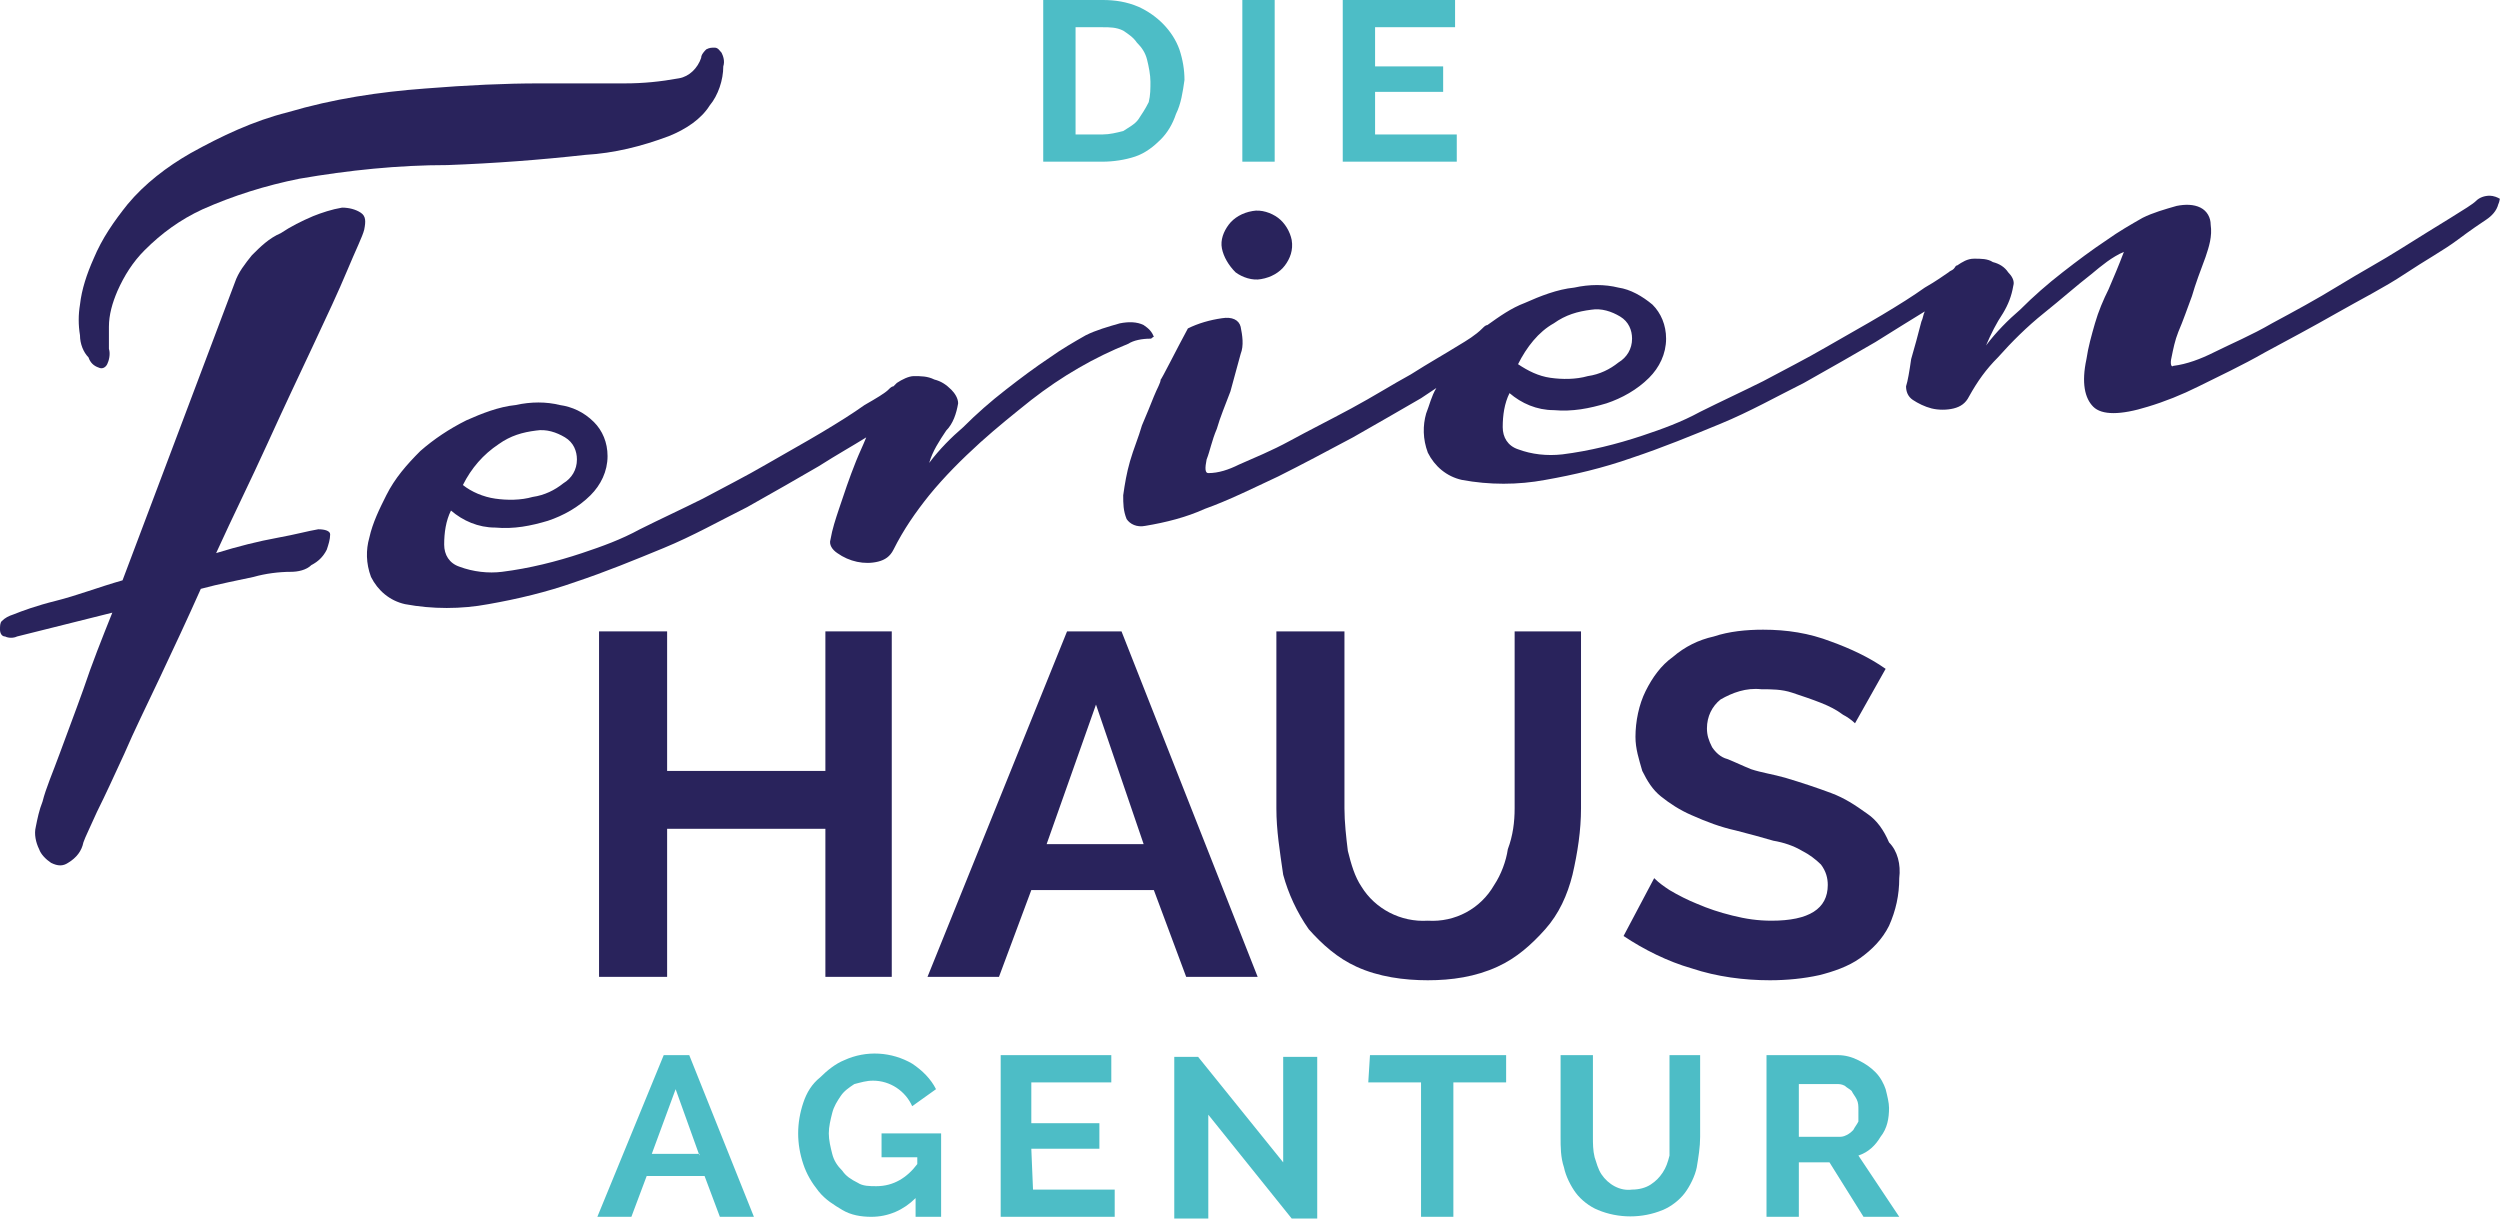
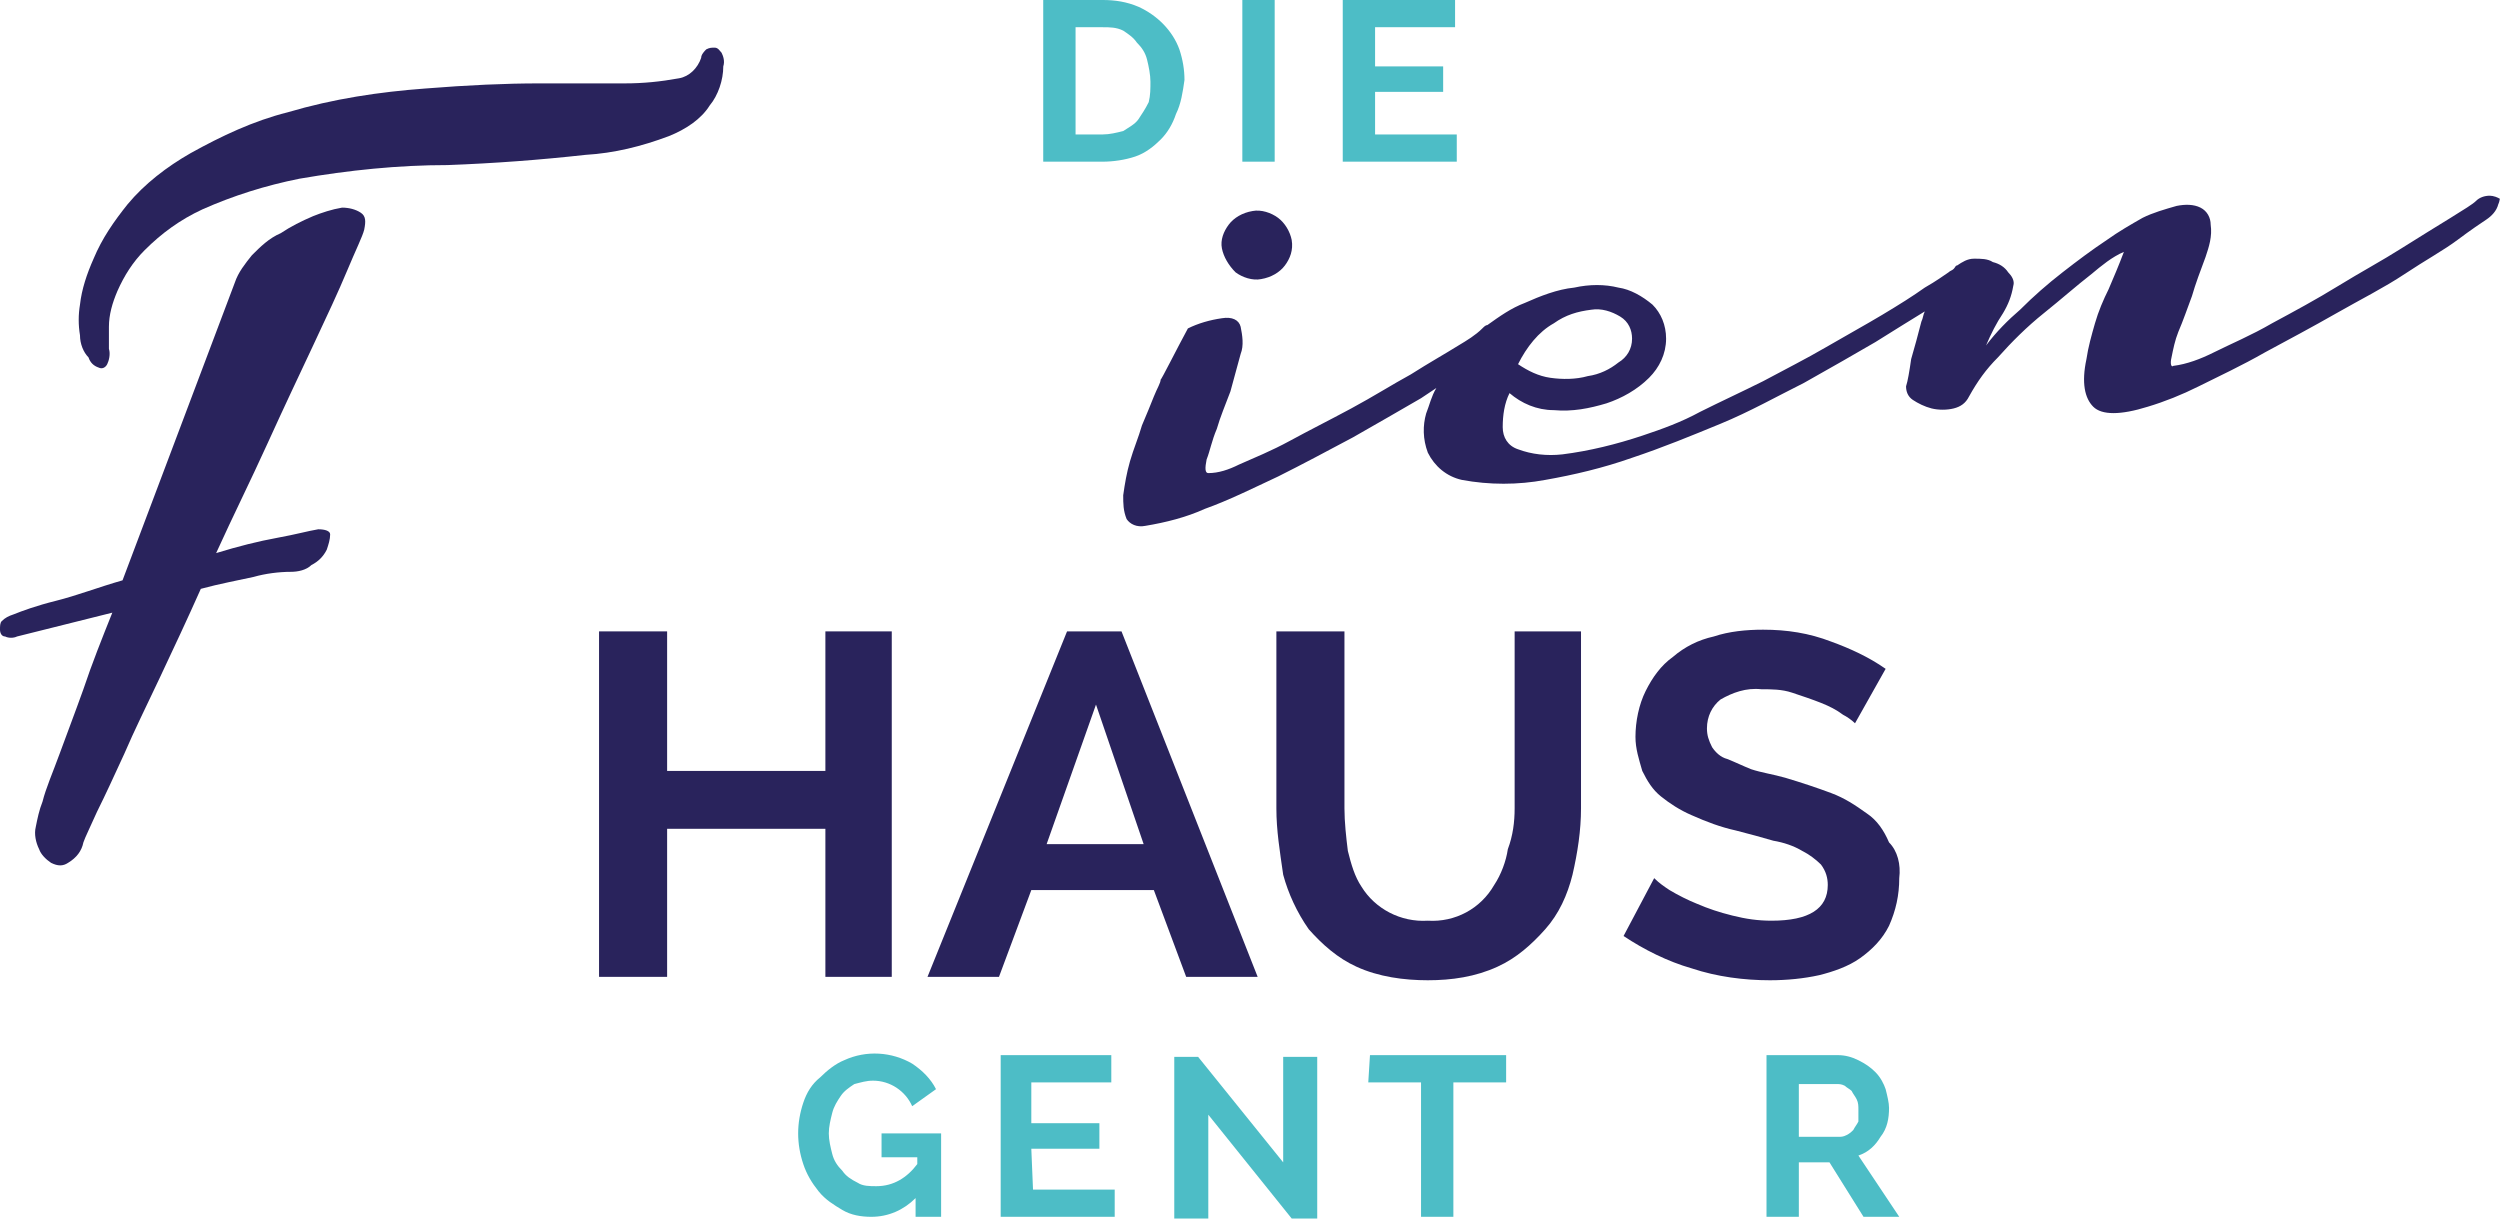
<svg xmlns="http://www.w3.org/2000/svg" version="1.1" id="Ebene_1" x="0px" y="0px" viewBox="0 0 146.9 71.6" style="enable-background:new 0 0 146.9 71.6;" xml:space="preserve">
  <style type="text/css"> .st0{fill-rule:evenodd;clip-rule:evenodd;fill:#4DBDC6;} .st1{fill:#4DBDC6;} .st2{fill:#29235C;} .st3{fill-rule:evenodd;clip-rule:evenodd;fill:#29235C;} </style>
  <g>
    <g id="Layer_00000106135215131745127530000009212234039975130807_">
      <path id="Layer_00000054266732237280140800000015662903204036647576_" class="st0" d="M69.1,6.7c-0.2,0.6-0.5,1.1-0.9,1.5 c-0.4,0.4-0.9,0.8-1.5,1c-0.6,0.2-1.3,0.3-1.9,0.3h-3.5V0h3.5c0.7,0,1.4,0.1,2.1,0.4c1.1,0.5,2,1.4,2.4,2.5 c0.2,0.6,0.3,1.2,0.3,1.8C69.5,5.4,69.4,6.1,69.1,6.7L69.1,6.7z M67.6,4.8c0-0.4-0.1-0.9-0.2-1.3c-0.1-0.4-0.3-0.7-0.6-1 C66.6,2.2,66.3,2,66,1.8c-0.4-0.2-0.8-0.2-1.2-0.2h-1.6v6.3h1.6c0.4,0,0.8-0.1,1.2-0.2c0.3-0.2,0.7-0.4,0.9-0.7 c0.2-0.3,0.4-0.6,0.6-1C67.6,5.6,67.6,5.2,67.6,4.8L67.6,4.8z" />
      <path id="Layer_00000144333458216787464780000016873409633716090242_" class="st1" d="M73,0h1.9v9.5H73V0z" />
      <path id="Layer_00000111898785576519087250000006896402977047459261_" class="st1" d="M85.6,9.5h-6.7V0h6.6v1.6h-4.7v2.3h4v1.5h-4 v2.5h4.8V9.5z" />
-       <path id="Layer_00000018918757324463864130000014860067896054135189_" class="st0" d="M40.5,62l3.8,9.5h-2l-0.9-2.4H38l-0.9,2.4 h-2L39,62C39,62,40.5,62,40.5,62z M41.1,67.9L39.7,64l-1.4,3.8H41.1L41.1,67.9z" />
      <path id="Layer_00000091693864784236914140000004571752473373541565_" class="st1" d="M51.8,68L51.8,68l0-1.4h3.5v4.9h-1.5v-1.1 c-0.7,0.7-1.6,1.1-2.6,1.1c-0.6,0-1.2-0.1-1.7-0.4c-0.5-0.3-1-0.6-1.4-1.1c-0.4-0.5-0.7-1-0.9-1.6c-0.2-0.6-0.3-1.2-0.3-1.8 s0.1-1.2,0.3-1.8c0.2-0.6,0.5-1.1,1-1.5c0.4-0.4,0.9-0.8,1.4-1c1.3-0.6,2.8-0.5,4,0.2c0.6,0.4,1.1,0.9,1.4,1.5l-1.4,1 c-0.4-0.9-1.3-1.5-2.3-1.5c-0.4,0-0.7,0.1-1.1,0.2c-0.3,0.2-0.6,0.4-0.8,0.7c-0.2,0.3-0.4,0.6-0.5,1c-0.1,0.4-0.2,0.8-0.2,1.2 c0,0.4,0.1,0.8,0.2,1.2c0.1,0.4,0.3,0.7,0.6,1c0.2,0.3,0.5,0.5,0.9,0.7c0.3,0.2,0.7,0.2,1.1,0.2c1,0,1.8-0.5,2.4-1.3V68L51.8,68 L51.8,68L51.8,68z" />
      <path id="Layer_00000123439854743155026690000011609604380263446408_" class="st1" d="M60.7,69.9h4.8v1.6h-6.7v-9.5h6.5v1.6h-4.7 V66h4v1.5h-4L60.7,69.9L60.7,69.9z" />
      <path id="Layer_00000105391264569117098730000013859680057210573970_" class="st1" d="M75.5,62.1h1.9v9.5h-1.5l-4.9-6.1v6.1H69 v-9.5h1.4l5,6.2V62.1L75.5,62.1z" />
      <path id="Layer_00000016053487893095903290000010020884455474773170_" class="st1" d="M80.5,62h8l0,1.6h-3.1v7.9h-1.9v-7.9h-3.1 L80.5,62L80.5,62z" />
-       <path id="Layer_00000179630442429754329150000013608981175068819584_" class="st1" d="M98.1,66.9V62h1.8v4.8 c0,0.6-0.1,1.2-0.2,1.8c-0.1,0.5-0.4,1.1-0.7,1.5c-0.3,0.4-0.8,0.8-1.3,1c-1.2,0.5-2.6,0.5-3.8,0c-0.5-0.2-1-0.6-1.3-1 c-0.3-0.4-0.6-1-0.7-1.5c-0.2-0.6-0.2-1.2-0.2-1.8V62h1.9v4.8c0,0.4,0,0.8,0.1,1.2c0.1,0.3,0.2,0.7,0.4,1c0.4,0.6,1.1,1,1.8,0.9 l0,0c0.4,0,0.8-0.1,1.1-0.3c0.3-0.2,0.5-0.4,0.7-0.7c0.2-0.3,0.3-0.6,0.4-1C98.1,67.6,98.1,67.3,98.1,66.9L98.1,66.9L98.1,66.9z" />
      <path id="Layer_00000079477612462978493100000005590133215987433346_" class="st0" d="M111.6,71.5h-2.1l-2-3.2h-1.8v3.2h-1.9V62 h4.2c0.4,0,0.8,0.1,1.2,0.3c0.4,0.2,0.7,0.4,1,0.7c0.3,0.3,0.5,0.7,0.6,1c0.1,0.4,0.2,0.8,0.2,1.1c0,0.6-0.1,1.2-0.5,1.7 c-0.3,0.5-0.7,0.9-1.3,1.1L111.6,71.5L111.6,71.5z M109.2,65.2c0-0.2,0-0.4-0.1-0.6c-0.1-0.2-0.2-0.3-0.3-0.5 c-0.1-0.1-0.3-0.2-0.4-0.3c-0.2-0.1-0.3-0.1-0.5-0.1h-2.2l0,3.1h2.3c0.2,0,0.3,0,0.5-0.1s0.3-0.2,0.4-0.3c0.1-0.2,0.2-0.3,0.3-0.5 C109.2,65.6,109.2,65.4,109.2,65.2z" />
    </g>
    <g id="Layer_00000074420864375676887200000005848461655924689310_">
      <path id="Layer_00000060720442863978003520000013575602420073228960_" class="st2" d="M71.8,14.6c-0.1-0.5,0.1-1,0.4-1.4 c0.3-0.4,0.8-0.7,1.4-0.8c0.5-0.1,1.1,0.1,1.5,0.4c0.4,0.3,0.7,0.8,0.8,1.3c0.1,0.6-0.1,1.1-0.4,1.5c-0.3,0.4-0.8,0.7-1.4,0.8v0 c-0.5,0.1-1.1-0.1-1.5-0.4C72.2,15.6,71.9,15.1,71.8,14.6L71.8,14.6z" />
      <path id="Layer_00000072243071913580850200000012430440145087995281_" class="st2" d="M4.7,19.7c-0.1-0.6-0.1-1.2,0-1.8 c0.1-0.9,0.4-1.8,0.8-2.7C6,14,6.7,13,7.5,12c1-1.2,2.3-2.2,3.7-3c1.8-1,3.7-1.9,5.7-2.4c2.7-0.8,5.4-1.2,8.1-1.4 c2.5-0.2,4.7-0.3,6.7-0.3c2,0,3.6,0,5,0c1.1,0,2.1-0.1,3.2-0.3C40.5,4.5,41,4,41.2,3.4c0-0.2,0.2-0.4,0.3-0.5 c0.2-0.1,0.3-0.1,0.5-0.1c0.2,0,0.3,0.2,0.4,0.3c0.1,0.2,0.2,0.5,0.1,0.8c0,0.8-0.3,1.7-0.8,2.3C41.2,7,40.3,7.6,39.3,8 c-1.6,0.6-3.2,1-4.9,1.1c-2.7,0.3-5.4,0.5-8.1,0.6c-2.9,0-5.8,0.3-8.7,0.8c-2,0.4-3.9,1-5.7,1.8c-1.3,0.6-2.4,1.4-3.4,2.4 c-0.7,0.7-1.2,1.5-1.6,2.4c-0.3,0.7-0.5,1.4-0.5,2.1c0,0.4,0,0.9,0,1.3c0.1,0.3,0,0.7-0.1,0.9c-0.1,0.2-0.3,0.3-0.5,0.2 c-0.3-0.1-0.5-0.3-0.6-0.6C4.9,20.7,4.7,20.2,4.7,19.7L4.7,19.7z" />
      <path id="Layer_00000165236604855865510530000007846942044739960201_" class="st2" d="M5.2,21.1L5.2,21.1L5.2,21.1L5.2,21.1 L5.2,21.1z" />
-       <path id="Layer_00000129926166143773191910000014293381069498638997_" class="st3" d="M66.3,20.2c-2,0.8-3.9,1.9-5.7,3.3 c-1,0.8-2,1.6-3,2.5c-1.1,1-2.1,2-3,3.1c-0.8,1-1.5,2-2.1,3.2c-0.2,0.4-0.5,0.6-0.9,0.7c-0.8,0.2-1.7,0-2.4-0.5 c-0.3-0.2-0.5-0.5-0.4-0.8c0.1-0.6,0.3-1.2,0.5-1.8c0.3-0.9,0.6-1.8,1-2.8c0.2-0.5,0.4-0.9,0.6-1.4c-0.8,0.5-1.7,1-2.8,1.7 c-1.2,0.7-2.6,1.5-4.2,2.4c-1.6,0.8-3.2,1.7-4.9,2.4s-3.4,1.4-5.2,2c-1.7,0.6-3.4,1-5.1,1.3c-1.6,0.3-3.3,0.3-4.9,0 c-0.9-0.2-1.6-0.8-2-1.6c-0.3-0.8-0.3-1.6-0.1-2.3c0.2-0.9,0.6-1.7,1-2.5c0.5-1,1.2-1.8,2-2.6c0.8-0.7,1.7-1.3,2.7-1.8 c0.9-0.4,1.9-0.8,2.9-0.9c0.9-0.2,1.8-0.2,2.6,0c0.7,0.1,1.4,0.4,2,1c0.5,0.5,0.8,1.2,0.8,2l0,0c0,0.9-0.4,1.7-1,2.3 c-0.7,0.7-1.6,1.2-2.5,1.5c-1,0.3-2,0.5-3.1,0.4c-1,0-1.9-0.4-2.6-1c-0.3,0.6-0.4,1.3-0.4,2c0,0.6,0.3,1.1,0.9,1.3 c0.8,0.3,1.7,0.4,2.5,0.3c1.6-0.2,3.2-0.6,4.7-1.1c1.2-0.4,2.3-0.8,3.4-1.4c1.2-0.6,2.5-1.2,3.7-1.8c1.3-0.7,2.5-1.3,3.7-2 c1.2-0.7,2.3-1.3,3.3-1.9c1-0.6,1.8-1.1,2.5-1.6c0.7-0.4,1.2-0.7,1.4-0.9c0.1-0.1,0.2-0.2,0.3-0.2c0.1-0.1,0.1-0.1,0.2-0.2 c0.3-0.2,0.7-0.4,1-0.4c0.4,0,0.8,0,1.2,0.2c0.4,0.1,0.7,0.3,1,0.6c0.2,0.2,0.4,0.5,0.4,0.8c-0.1,0.6-0.3,1.2-0.7,1.6 c-0.4,0.6-0.8,1.2-1,1.9c0.6-0.8,1.3-1.5,2-2.1c0.8-0.8,1.6-1.5,2.5-2.2c0.9-0.7,1.7-1.3,2.6-1.9c0.7-0.5,1.4-0.9,2.1-1.3 c0.6-0.3,1.3-0.5,2-0.7c0.5-0.1,1-0.1,1.4,0.1c0.3,0.2,0.5,0.4,0.6,0.7c-0.1,0-0.1,0.1-0.2,0.1C67.1,19.9,66.6,20,66.3,20.2 L66.3,20.2z M27.2,28.5c0.5,0.4,1.2,0.7,1.9,0.8c0.7,0.1,1.5,0.1,2.2-0.1c0.7-0.1,1.3-0.4,1.8-0.8c0.5-0.3,0.8-0.8,0.8-1.4v0 c0-0.5-0.2-1-0.7-1.3c-0.5-0.3-1.1-0.5-1.7-0.4c-0.8,0.1-1.5,0.3-2.2,0.8C28.4,26.7,27.7,27.5,27.2,28.5z" />
      <path id="Layer_00000115490359497181214470000007263905145689953213_" class="st3" d="M146.8,12c-0.1,0.4-0.4,0.7-0.7,0.9 c-0.3,0.2-0.9,0.6-1.7,1.2s-1.9,1.2-3.1,2s-2.6,1.5-4,2.3s-2.9,1.6-4.2,2.3c-1.4,0.8-2.7,1.4-3.9,2c-1,0.5-2,0.9-3,1.2 c-1.6,0.5-2.7,0.5-3.2,0c-0.5-0.5-0.7-1.4-0.4-2.8c0.1-0.7,0.3-1.4,0.5-2.1c0.2-0.7,0.5-1.4,0.8-2c0.3-0.7,0.6-1.4,0.9-2.2 c-0.7,0.3-1.3,0.8-1.9,1.3c-0.9,0.7-1.8,1.5-2.8,2.3c-1,0.8-1.9,1.7-2.7,2.6c-0.7,0.7-1.2,1.4-1.7,2.3c-0.2,0.4-0.5,0.6-0.9,0.7 c-0.4,0.1-0.9,0.1-1.3,0c-0.4-0.1-0.8-0.3-1.1-0.5c-0.3-0.2-0.4-0.5-0.4-0.8c0.1-0.3,0.2-0.9,0.3-1.6c0.2-0.7,0.4-1.4,0.6-2.2 c0.1-0.2,0.1-0.4,0.2-0.6c-0.8,0.5-1.8,1.1-2.9,1.8c-1.2,0.7-2.6,1.5-4.2,2.4c-1.6,0.8-3.2,1.7-4.9,2.4s-3.4,1.4-5.2,2 c-1.7,0.6-3.4,1-5.1,1.3c-1.6,0.3-3.3,0.3-4.9,0c-0.9-0.2-1.6-0.8-2-1.6c-0.3-0.8-0.3-1.6-0.1-2.3c0.2-0.5,0.3-1,0.6-1.5 c-0.3,0.2-0.6,0.4-0.9,0.6c-1.2,0.7-2.6,1.5-4,2.3c-1.5,0.8-3,1.6-4.4,2.3c-1.5,0.7-2.9,1.4-4.3,1.9c-1.1,0.5-2.3,0.8-3.5,1 c-0.5,0.1-0.9-0.1-1.1-0.4c-0.2-0.5-0.2-0.9-0.2-1.4c0.1-0.7,0.2-1.3,0.4-2c0.2-0.7,0.5-1.4,0.7-2.1c0.3-0.7,0.5-1.2,0.7-1.7 c0.2-0.5,0.4-0.8,0.4-1c0,0.1,1-1.9,1.6-3c0.6-0.3,1.3-0.5,2-0.6c0.6-0.1,1,0.1,1.1,0.5c0.1,0.5,0.2,1.1,0,1.6 c-0.2,0.7-0.4,1.5-0.6,2.2c-0.3,0.8-0.6,1.5-0.8,2.2c-0.3,0.7-0.4,1.3-0.6,1.8c-0.1,0.5-0.1,0.8,0.1,0.8c0.6,0,1.2-0.2,1.8-0.5 c0.9-0.4,1.9-0.8,3-1.4c1.1-0.6,2.3-1.2,3.6-1.9s2.4-1.4,3.5-2c1.1-0.7,2-1.2,2.8-1.7c0.5-0.3,1-0.6,1.4-1 c0.1-0.1,0.2-0.2,0.3-0.2c0.7-0.5,1.4-1,2.2-1.3c0.9-0.4,1.9-0.8,2.9-0.9c0.9-0.2,1.8-0.2,2.6,0c0.7,0.1,1.4,0.5,2,1 c0.5,0.5,0.8,1.2,0.8,2v0c0,0.9-0.4,1.7-1,2.3c-0.7,0.7-1.6,1.2-2.5,1.5c-1,0.3-2,0.5-3.1,0.4c-1,0-1.9-0.4-2.6-1 c-0.3,0.6-0.4,1.3-0.4,2c0,0.6,0.3,1.1,0.9,1.3c0.8,0.3,1.7,0.4,2.6,0.3c1.6-0.2,3.2-0.6,4.7-1.1c1.2-0.4,2.3-0.8,3.4-1.4 c1.2-0.6,2.5-1.2,3.7-1.8c1.3-0.7,2.5-1.3,3.7-2s2.3-1.3,3.3-1.9s1.8-1.1,2.5-1.6c0.7-0.4,1.1-0.7,1.4-0.9 c0.1-0.1,0.2-0.1,0.3-0.2c0.1-0.1,0.1-0.2,0.2-0.2l0,0c0.3-0.2,0.6-0.4,1-0.4c0.4,0,0.8,0,1.1,0.2c0.4,0.1,0.7,0.3,0.9,0.6 c0.2,0.2,0.4,0.5,0.3,0.8c-0.1,0.6-0.3,1.1-0.6,1.6c-0.4,0.6-0.7,1.2-1,1.9c0.6-0.8,1.3-1.5,2-2.1c0.8-0.8,1.6-1.5,2.5-2.2 c0.9-0.7,1.7-1.3,2.6-1.9c0.7-0.5,1.4-0.9,2.1-1.3c0.6-0.3,1.3-0.5,2-0.7c0.5-0.1,1-0.1,1.4,0.1c0.4,0.2,0.6,0.6,0.6,1 c0.1,0.7-0.1,1.3-0.3,1.9c-0.3,0.8-0.6,1.6-0.8,2.3c-0.3,0.8-0.5,1.4-0.8,2.1c-0.2,0.5-0.3,1-0.4,1.5c-0.1,0.4,0,0.6,0.1,0.5 c0.8-0.1,1.6-0.4,2.4-0.8c1-0.5,2.2-1,3.4-1.7c1.3-0.7,2.6-1.4,3.9-2.2s2.6-1.5,3.7-2.2c1.1-0.7,2.1-1.3,2.9-1.8 c0.8-0.5,1.3-0.8,1.5-1c0.2-0.2,0.5-0.3,0.8-0.3c0.2,0,0.5,0.1,0.6,0.2C146.9,11.5,146.9,11.8,146.8,12L146.8,12z M89.2,21.4 c0.6,0.4,1.2,0.7,1.9,0.8c0.7,0.1,1.5,0.1,2.2-0.1c0.7-0.1,1.3-0.4,1.8-0.8c0.5-0.3,0.8-0.8,0.8-1.4v0c0-0.5-0.2-1-0.7-1.3 c-0.5-0.3-1.1-0.5-1.7-0.4c-0.8,0.1-1.5,0.3-2.2,0.8C90.4,19.5,89.7,20.4,89.2,21.4z" />
      <path id="Layer_00000085969288425868670100000009878409823006834070_" class="st2" d="M21.2,12.5c0.3,0.2,0.3,0.5,0.2,1 c-0.1,0.4-0.5,1.2-1,2.4c-0.5,1.2-1.2,2.7-2,4.4c-0.8,1.7-1.7,3.6-2.7,5.8s-2,4.2-3,6.4c1.3-0.4,2.5-0.7,3.6-0.9 c1.1-0.2,1.8-0.4,2.4-0.5c0.4,0,0.7,0.1,0.7,0.3c0,0.3-0.1,0.6-0.2,0.9c-0.2,0.4-0.5,0.7-0.9,0.9c-0.3,0.3-0.8,0.4-1.2,0.4 c-0.7,0-1.5,0.1-2.2,0.3c-0.9,0.2-2,0.4-3.1,0.7c-0.8,1.8-1.6,3.5-2.4,5.2c-0.8,1.7-1.5,3.1-2.1,4.5c-0.6,1.3-1.1,2.4-1.6,3.4 c-0.4,0.9-0.7,1.5-0.8,1.8C4.8,50,4.5,50.4,4,50.7c-0.3,0.2-0.6,0.2-1,0c-0.3-0.2-0.6-0.5-0.7-0.8c-0.2-0.4-0.3-0.9-0.2-1.3 c0.1-0.5,0.2-1,0.4-1.5c0.2-0.8,0.6-1.7,1-2.8c0.4-1.1,0.9-2.4,1.4-3.8C5.4,39,6,37.5,6.6,36L1,37.4c-0.2,0.1-0.5,0.1-0.7,0 C0.1,37.4,0,37.2,0,37c0-0.2,0-0.4,0.1-0.5c0.2-0.2,0.4-0.3,0.7-0.4c0.5-0.2,1.3-0.5,2.5-0.8s2.5-0.8,3.9-1.2l6.6-17.5 c0.2-0.6,0.6-1.1,1-1.6c0.5-0.5,1-1,1.7-1.3c0.6-0.4,1.2-0.7,1.9-1c0.5-0.2,1.1-0.4,1.7-0.5l0,0C20.5,12.2,20.9,12.3,21.2,12.5 L21.2,12.5z" />
    </g>
    <g id="Layer_00000043437539047877276500000015675049804263423165_">
      <path id="Layer_00000141427935101021989690000013874356079134968202_" class="st2" d="M48.5,37.1h3.9v20.3h-3.9v-8.7h-9.3v8.7h-4 V37.1h4v8.2h9.3V37.1z" />
      <path id="Layer_00000070104556634639424930000007806788972612959660_" class="st3" d="M62.7,37.1h3.2l8,20.3h-4.2l-1.9-5.1h-7.2 l-1.9,5.1h-4.2L62.7,37.1L62.7,37.1z M67.2,49.6l-2.8-8.2l-2.9,8.2H67.2z" />
      <path id="Layer_00000145033341126274592210000002170938634533278633_" class="st2" d="M89,47.5V37.1h3.9v10.4 c0,1.3-0.2,2.6-0.5,3.9c-0.3,1.2-0.8,2.3-1.6,3.2c-0.8,0.9-1.7,1.7-2.8,2.2c-1.3,0.6-2.7,0.8-4.1,0.8c-1.4,0-2.9-0.2-4.2-0.8 c-1.1-0.5-2-1.3-2.8-2.2c-0.7-1-1.2-2.1-1.5-3.2C75.2,50,75,48.8,75,47.5V37.1h4v10.4c0,0.8,0.1,1.7,0.2,2.5 c0.2,0.8,0.4,1.5,0.8,2.1c0.8,1.3,2.3,2.1,3.9,2l0,0c1.6,0.1,3.1-0.7,3.9-2.1c0.4-0.6,0.7-1.4,0.8-2.1C88.9,49.1,89,48.3,89,47.5 L89,47.5L89,47.5z" />
      <path id="Layer_00000182514891447770953630000016500902766995460494_" class="st2" d="M111.6,51.6c0,1-0.2,1.9-0.6,2.8 c-0.4,0.8-1,1.4-1.7,1.9c-0.7,0.5-1.6,0.8-2.4,1c-0.9,0.2-1.9,0.3-2.9,0.3c-1.5,0-3.1-0.2-4.6-0.7c-1.4-0.4-2.8-1.1-4-1.9l1.8-3.4 c0.3,0.3,0.6,0.5,0.9,0.7c0.5,0.3,1.1,0.6,1.6,0.8c0.7,0.3,1.3,0.5,2.1,0.7c0.8,0.2,1.5,0.3,2.3,0.3c2.2,0,3.3-0.7,3.3-2.1 c0-0.4-0.1-0.8-0.4-1.2c-0.3-0.3-0.7-0.6-1.1-0.8c-0.5-0.3-1.1-0.5-1.7-0.6c-0.7-0.2-1.4-0.4-2.2-0.6c-0.9-0.2-1.7-0.5-2.6-0.9 c-0.7-0.3-1.3-0.7-1.8-1.1c-0.5-0.4-0.8-0.9-1.1-1.5c-0.2-0.7-0.4-1.3-0.4-2c0-0.9,0.2-1.9,0.6-2.7c0.4-0.8,0.9-1.5,1.6-2 c0.7-0.6,1.5-1,2.4-1.2c0.9-0.3,1.9-0.4,2.9-0.4c1.4,0,2.7,0.2,4,0.7c1.1,0.4,2.2,0.9,3.2,1.6l-1.8,3.2c-0.2-0.2-0.5-0.4-0.7-0.5 c-0.4-0.3-0.8-0.5-1.3-0.7c-0.5-0.2-1.1-0.4-1.7-0.6c-0.6-0.2-1.2-0.2-1.8-0.2c-0.9-0.1-1.7,0.2-2.4,0.6c-0.5,0.4-0.8,1-0.8,1.7 c0,0.4,0.1,0.7,0.3,1.1c0.2,0.3,0.5,0.6,0.9,0.7c0.5,0.2,0.9,0.4,1.4,0.6c0.6,0.2,1.3,0.3,2,0.5c1,0.3,1.9,0.6,2.7,0.9 c0.8,0.3,1.4,0.7,2.1,1.2c0.6,0.4,1,1,1.3,1.7C111.5,50,111.7,50.8,111.6,51.6L111.6,51.6z" />
    </g>
  </g>
</svg>